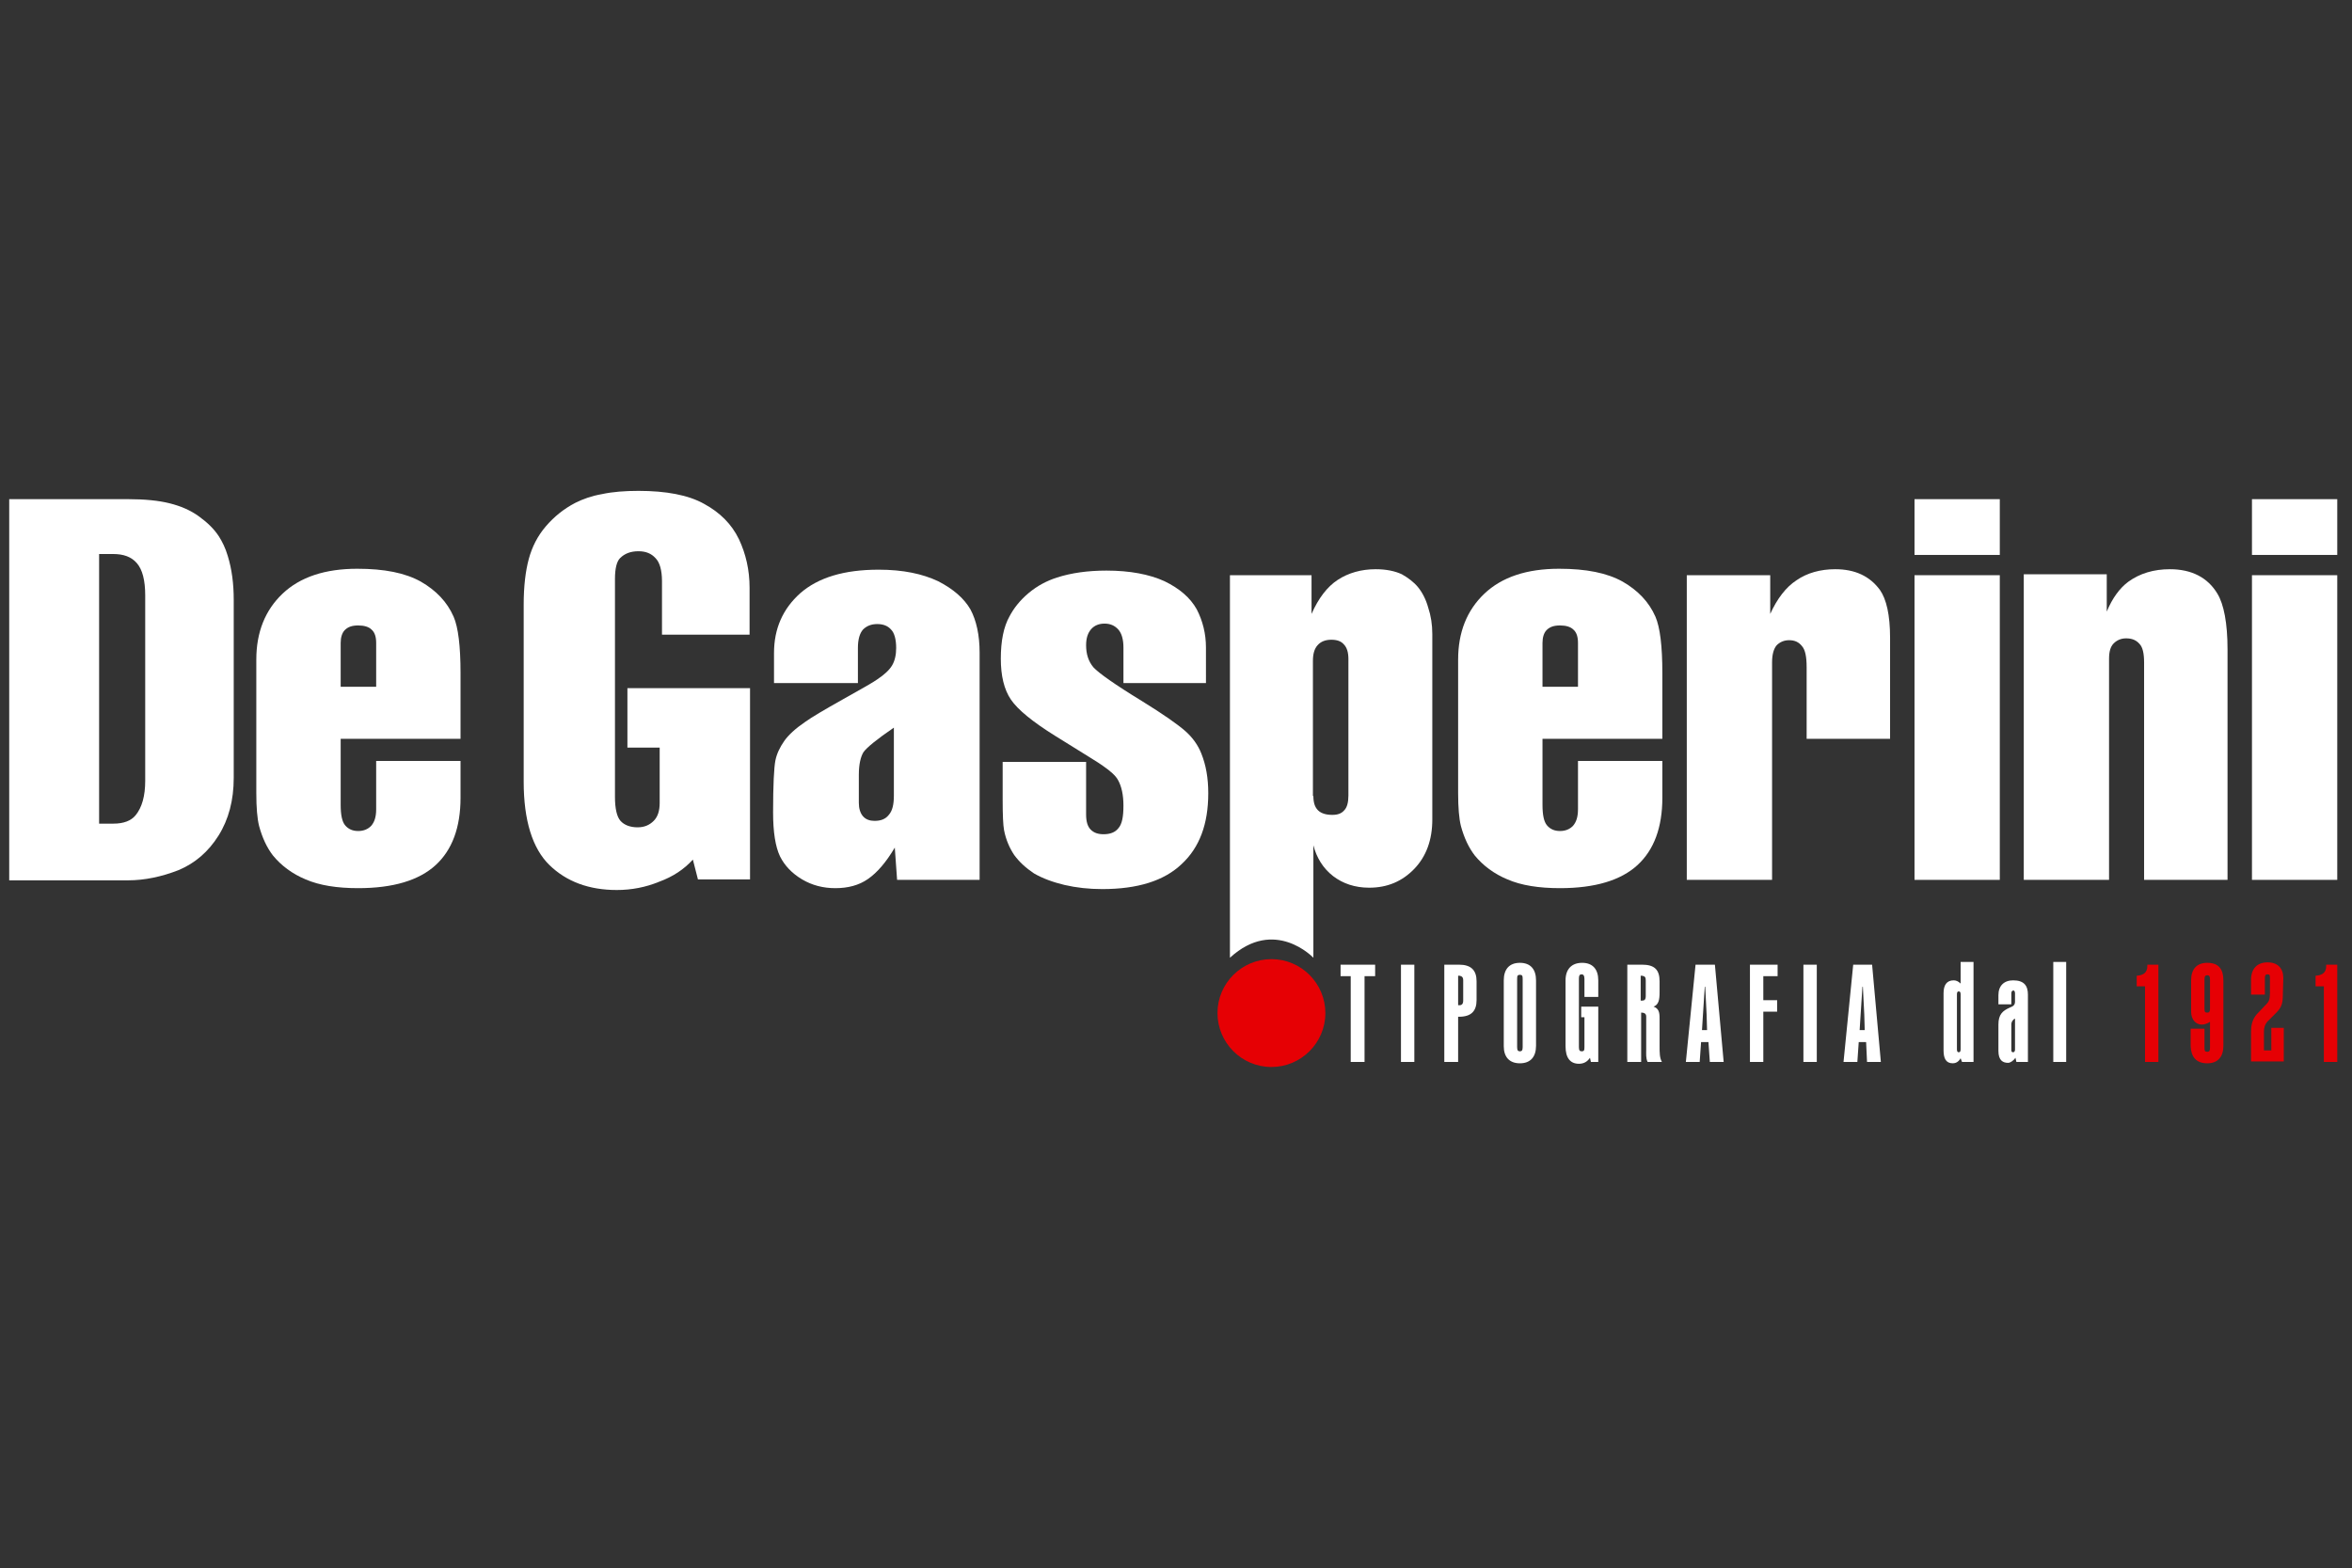
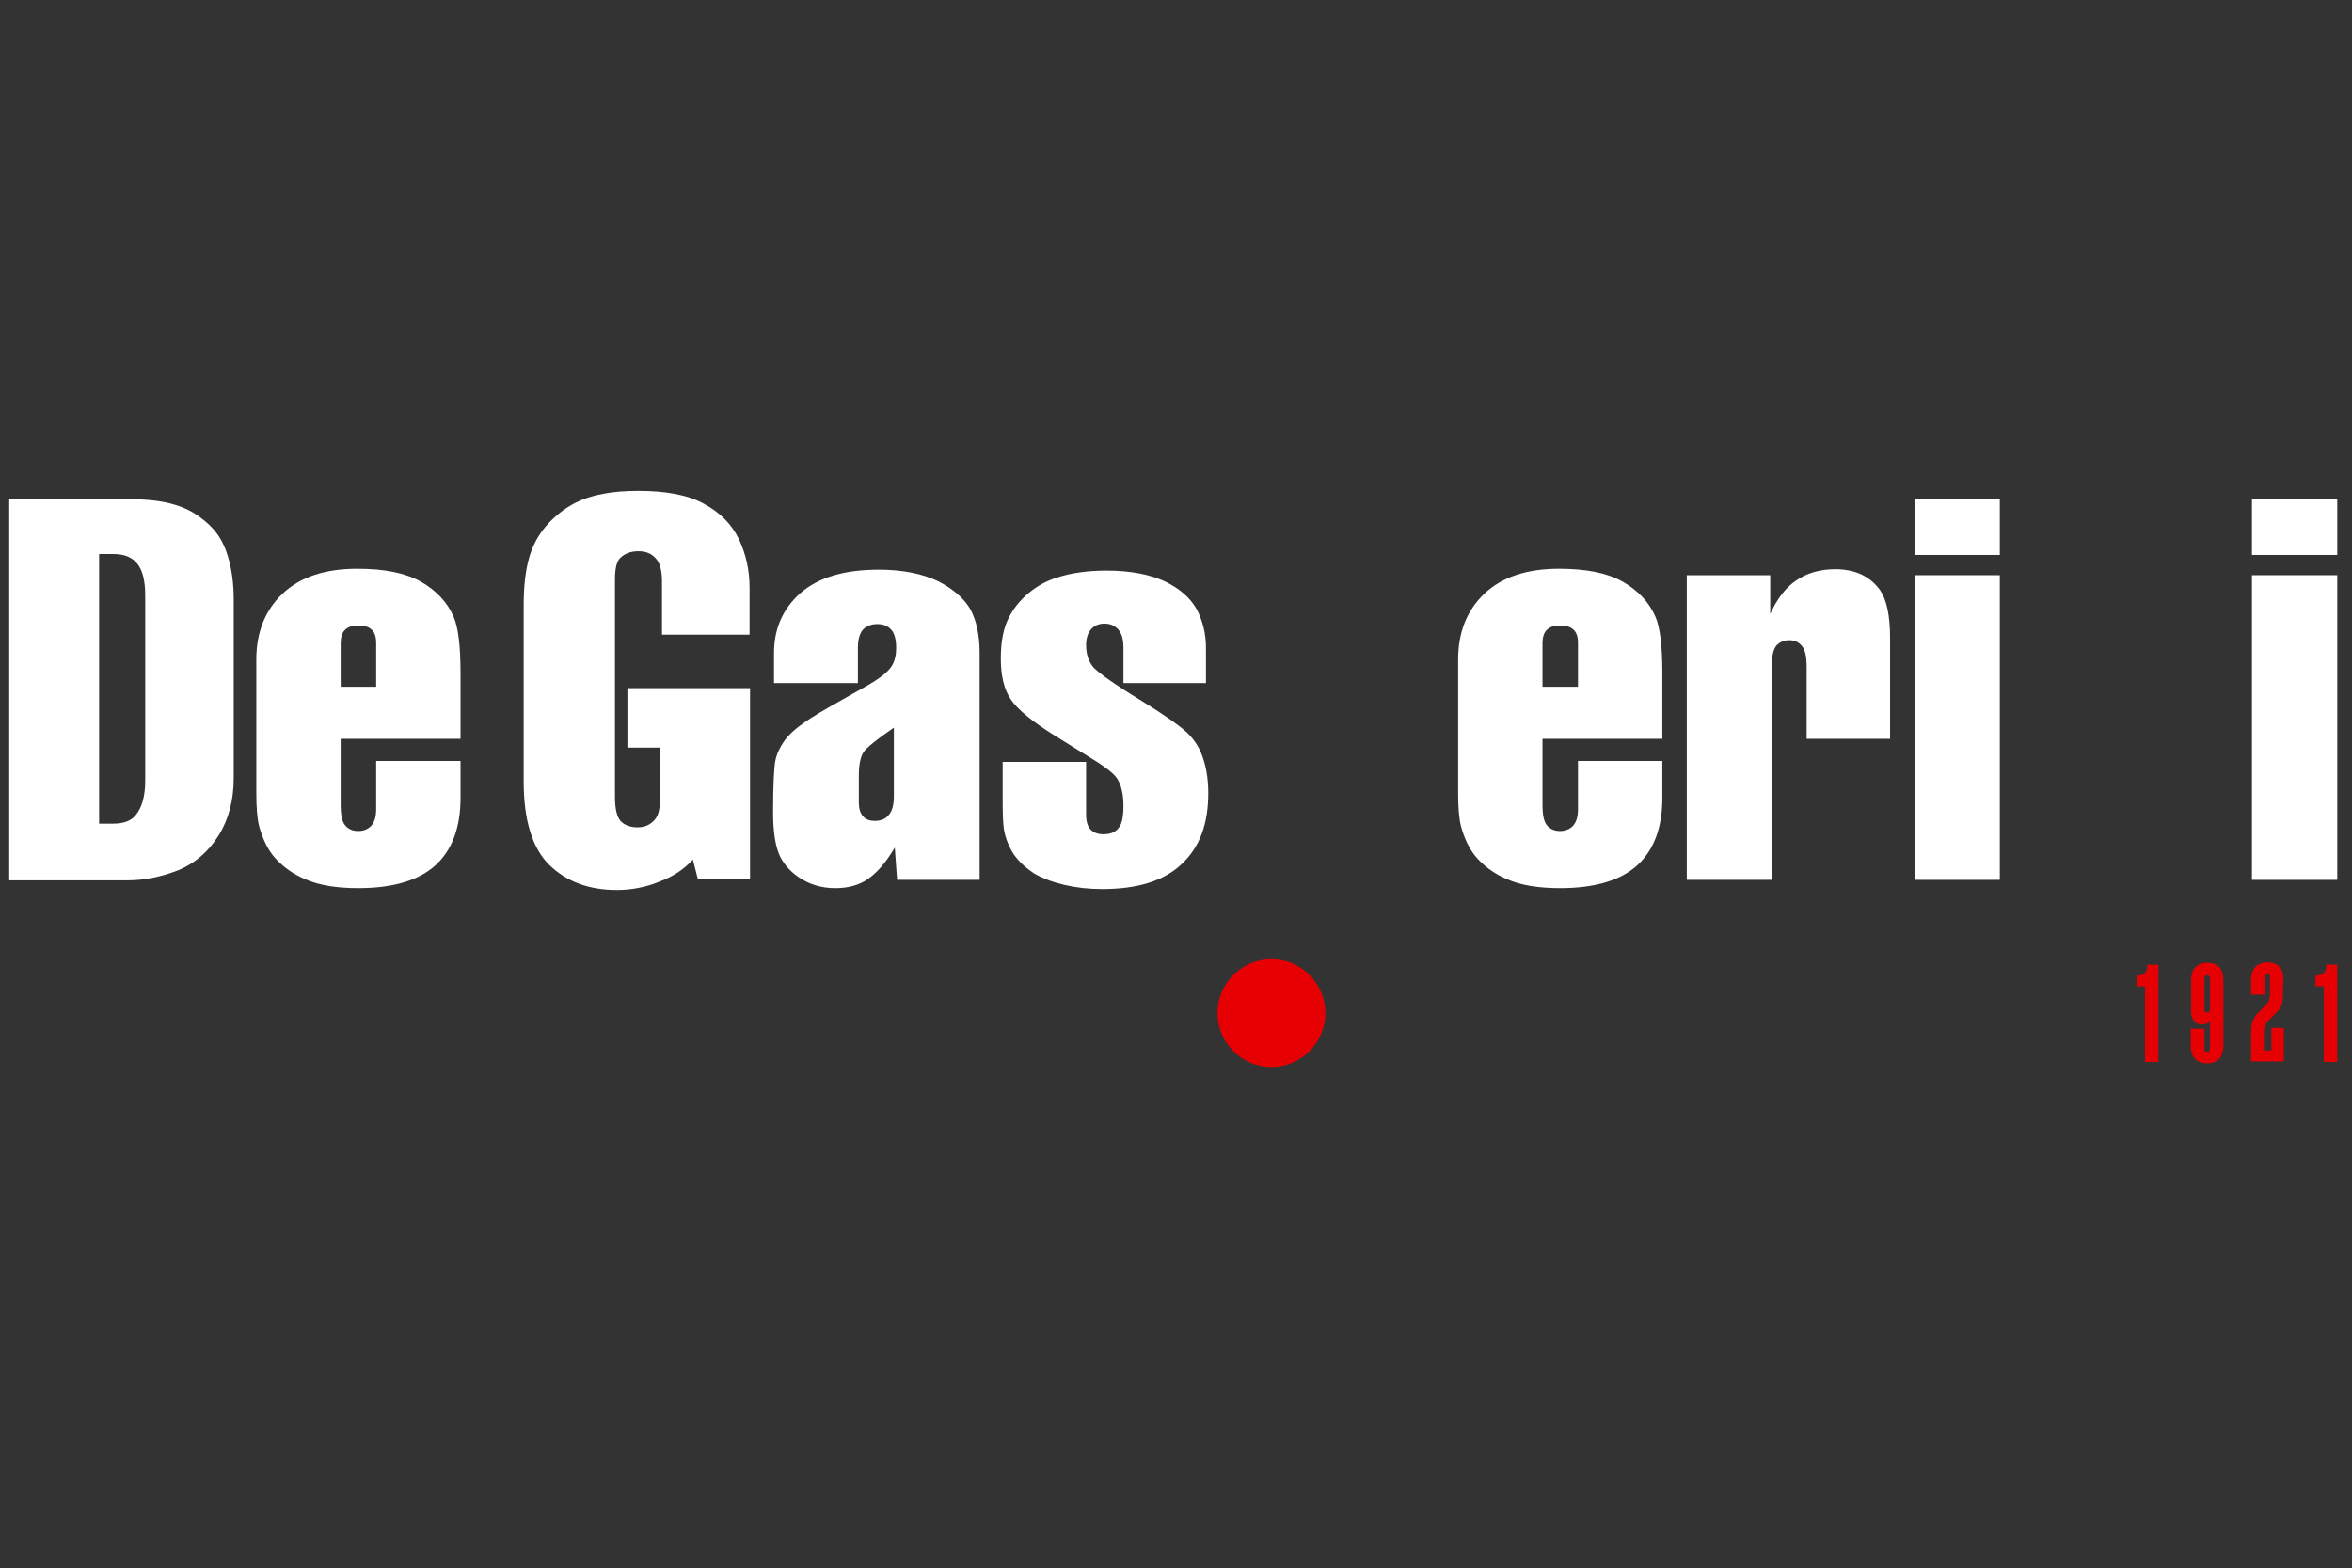
<svg xmlns="http://www.w3.org/2000/svg" version="1.1" id="Livello_1" x="0px" y="0px" viewBox="0 0 510.2 340.2" style="enable-background:new 0 0 510.2 340.2;" xml:space="preserve">
  <rect x="0" y="0" width="510.2" height="340.2" fill="#333333" stroke="none" />
  <style type="text/css">
	.st0{fill:#FFFFFF;}
	.st1{fill:#E60004;}
</style>
  <g>
-     <path class="st0" d="M284.9,172.7c0,1.4,0.3,2.4,1,3.1c0.7,0.7,1.8,1,3.1,1c1.2,0,2-0.3,2.6-1c0.6-0.6,0.9-1.7,0.9-3.2V143   c0-1.4-0.3-2.5-1-3.2c-0.6-0.7-1.5-1-2.7-1c-1.3,0-2.3,0.4-3,1.2c-0.7,0.8-1,1.9-1,3.4V172.7z M266.8,124.8h17.7v8.4   c1.5-3.4,3.4-5.9,5.7-7.4c2.3-1.5,5.1-2.3,8.2-2.3c2.3,0,4.2,0.4,5.7,1.1c1.4,0.8,2.6,1.7,3.5,2.8c0.9,1.1,1.7,2.6,2.2,4.4   c0.6,1.8,0.9,3.7,0.9,5.8v40.2c0,4.4-1.3,8-3.9,10.7c-2.6,2.7-5.8,4.1-9.8,4.1c-3.1,0-5.7-0.9-7.8-2.5c-2.2-1.7-3.6-4-4.3-6.7v24.4   c0,0-8.4-8.9-18.1,0V124.8z" />
    <path class="st0" d="M21.5,120.3v58.4h3.1c2.2,0,3.8-0.6,4.8-1.8c1.4-1.7,2.1-4.2,2.1-7.5v-40.2c0-3.3-0.6-5.6-1.8-7   c-1.2-1.4-2.9-2-5.2-2H21.5z M2,190.9v-82.6h25.8c3.6,0,6.6,0.3,9,0.9c2.4,0.6,4.5,1.5,6.3,2.8c1.8,1.3,3.3,2.7,4.4,4.4   c0.7,1.1,1.4,2.5,1.9,4.2c0.9,2.9,1.3,6.1,1.3,9.5v38.7c0,4.8-1.1,9-3.3,12.5c-2.2,3.5-5.1,6-8.7,7.5c-3.6,1.4-7.3,2.2-10.9,2.2H2z   " />
    <path class="st0" d="M73.9,149h7.7v-9.5c0-1.3-0.3-2.3-1-2.9c-0.6-0.6-1.6-0.9-2.9-0.9c-1.3,0-2.2,0.3-2.9,1   c-0.6,0.6-0.9,1.6-0.9,2.8V149z M99.8,160.3H73.9v14.3c0,2.2,0.3,3.7,1,4.5c0.7,0.8,1.6,1.2,2.8,1.2c1.2,0,2.1-0.4,2.8-1.1   c0.7-0.8,1.1-1.9,1.1-3.6v-10.5h18.3v8c0,6.4-1.8,11.3-5.4,14.6c-3.6,3.3-9.2,5-16.8,5c-4.6,0-8.4-0.6-11.4-1.9   c-2.9-1.2-5.3-3-7.1-5.2c-1.3-1.7-2.3-3.8-3-6.4c-0.4-1.6-0.6-4-0.6-7.1v-29c0-5.9,1.9-10.7,5.7-14.3c3.8-3.6,9.2-5.4,16.2-5.4   c5.9,0,10.4,0.9,13.8,2.8c3.3,1.9,5.7,4.4,7.1,7.6c1,2.3,1.5,6.4,1.5,12.2V160.3z" />
    <path class="st0" d="M162.9,137.7h-19.3v-11.6c0-2.4-0.5-4.1-1.4-5c-0.9-1-2.1-1.5-3.7-1.5c-1.7,0-3,0.5-4,1.5   c-0.7,0.7-1.1,2.2-1.1,4.5v47.3c0,2.5,0.4,4.3,1.2,5.2c0.8,0.9,2.1,1.4,3.7,1.4c1.5,0,2.6-0.5,3.5-1.4c0.9-0.9,1.3-2.2,1.3-3.9v-12   h-7v-12.9h26.6v41.5h-11.3l-1.1-4.3c-1.9,2.1-4.3,3.7-7.3,4.8c-2.9,1.2-6,1.8-9.2,1.8c-6,0-10.9-1.8-14.6-5.4   c-3.7-3.6-5.6-9.7-5.6-18.1v-38.4c0-4,0.4-7.3,1.1-9.9c0.7-2.6,1.9-5,3.7-7.1c1.8-2.1,3.9-3.8,6.4-5.1c1.6-0.8,3.5-1.5,5.8-1.9   c2.3-0.5,5-0.7,7.9-0.7c6,0,10.8,0.9,14.2,2.8c3.5,1.9,6,4.4,7.6,7.7c1.5,3.2,2.3,6.7,2.3,10.5V137.7z" />
    <path class="st0" d="M194,157.8c-3.8,2.6-6,4.4-6.7,5.4c-0.6,1-1,2.6-1,4.9v6.1c0,1.2,0.3,2.2,0.9,2.9c0.6,0.7,1.5,1,2.5,1   c1.4,0,2.4-0.4,3.1-1.3c0.8-0.9,1.1-2.3,1.1-4.2V157.8z M186,148.2h-18.1v-6.5c0-5.3,1.9-9.6,5.7-13c3.9-3.4,9.5-5.1,17-5.1   c5.3,0,9.5,0.9,12.9,2.5c3.3,1.7,5.6,3.7,7,6.1c1.3,2.4,2,5.6,2,9.4v49.3h-17.9l-0.5-7c-1.9,3.2-3.8,5.4-5.8,6.8   c-2,1.4-4.4,2-7.1,2c-2.6,0-5-0.6-7.2-1.9c-2.2-1.3-3.8-3-4.8-5c-1-2.1-1.5-5.3-1.5-9.5c0-6,0.2-9.8,0.5-11.3   c0.3-1.5,1-2.9,1.9-4.2c0.9-1.3,2.4-2.7,4.6-4.2c1.4-1,4.1-2.6,8.2-4.9c4.1-2.3,6.6-3.7,7.4-4.3c1.5-1,2.6-2,3.2-3   c0.6-1,0.9-2.3,0.9-3.8c0-1.9-0.4-3.3-1.1-4c-0.7-0.8-1.7-1.2-3-1.2c-1.3,0-2.3,0.4-3.1,1.2c-0.7,0.8-1.1,2.1-1.1,4V148.2z" />
    <path class="st0" d="M261.6,148.2h-17.9v-7.7c0-1.8-0.4-3.1-1.1-3.9c-0.8-0.9-1.8-1.3-3-1.3c-1.2,0-2.2,0.4-2.9,1.2   c-0.7,0.8-1.1,1.9-1.1,3.5c0,1.9,0.5,3.5,1.6,4.8c1.1,1.2,4.6,3.7,10.5,7.3c4.7,2.9,7.8,5.1,9.4,6.5c1.6,1.4,2.8,3.1,3.5,4.9   c1,2.5,1.5,5.3,1.5,8.6c0,6.7-1.9,11.8-5.8,15.4c-3.8,3.6-9.5,5.4-17.2,5.4c-2.9,0-5.6-0.3-8.2-0.9c-2.5-0.6-4.7-1.4-6.6-2.5   c-1.8-1.2-3.2-2.5-4.3-4c-1-1.5-1.8-3.3-2.2-5.4c-0.2-1.1-0.3-3.2-0.3-6.6v-8.2h18.1v11.4c0,1.5,0.3,2.6,1,3.3c0.7,0.7,1.6,1,2.8,1   c1.4,0,2.5-0.4,3.2-1.3c0.8-0.9,1.1-2.5,1.1-4.9c0-2.3-0.4-4.2-1.2-5.6c-0.5-0.9-1.6-1.9-3.2-3c-0.6-0.5-4.1-2.6-10.5-6.6   c-4.8-3-8-5.6-9.5-7.8c-1.5-2.2-2.2-5.2-2.2-8.9c0-3.8,0.6-6.9,1.9-9.2c0.9-1.7,2.2-3.4,4.1-5c1.9-1.6,4-2.7,6.2-3.4   c3.1-1,6.7-1.5,10.7-1.5c5.1,0,9.3,0.8,12.6,2.3c3.3,1.6,5.6,3.6,7,6.1c1.3,2.5,2,5.3,2,8.3V148.2z" />
-     <path class="st0" d="M334.6,149h7.7v-9.5c0-1.3-0.3-2.3-1-2.9c-0.6-0.6-1.6-0.9-2.9-0.9c-1.3,0-2.2,0.3-2.9,1   c-0.6,0.6-0.9,1.6-0.9,2.8V149z M360.5,160.3h-25.9v14.3c0,2.2,0.3,3.7,1,4.5c0.7,0.8,1.6,1.2,2.8,1.2c1.2,0,2.1-0.4,2.8-1.1   c0.7-0.8,1.1-1.9,1.1-3.6v-10.5h18.3v8c0,6.4-1.8,11.3-5.4,14.6c-3.6,3.3-9.2,5-16.8,5c-4.6,0-8.4-0.6-11.4-1.9   c-2.9-1.2-5.3-3-7.1-5.2c-1.3-1.7-2.3-3.8-3-6.4c-0.4-1.6-0.6-4-0.6-7.1v-29c0-5.9,1.9-10.7,5.7-14.3c3.8-3.6,9.2-5.4,16.2-5.4   c5.9,0,10.4,0.9,13.8,2.8c3.3,1.9,5.7,4.4,7.1,7.6c1,2.3,1.5,6.4,1.5,12.2V160.3z" />
+     <path class="st0" d="M334.6,149h7.7v-9.5c0-1.3-0.3-2.3-1-2.9c-0.6-0.6-1.6-0.9-2.9-0.9c-1.3,0-2.2,0.3-2.9,1   c-0.6,0.6-0.9,1.6-0.9,2.8V149z M360.5,160.3h-25.9v14.3c0,2.2,0.3,3.7,1,4.5c0.7,0.8,1.6,1.2,2.8,1.2c1.2,0,2.1-0.4,2.8-1.1   c0.7-0.8,1.1-1.9,1.1-3.6v-10.5h18.3v8c0,6.4-1.8,11.3-5.4,14.6c-3.6,3.3-9.2,5-16.8,5c-4.6,0-8.4-0.6-11.4-1.9   c-2.9-1.2-5.3-3-7.1-5.2c-1.3-1.7-2.3-3.8-3-6.4c-0.4-1.6-0.6-4-0.6-7.1v-29c0-5.9,1.9-10.7,5.7-14.3c3.8-3.6,9.2-5.4,16.2-5.4   c5.9,0,10.4,0.9,13.8,2.8c3.3,1.9,5.7,4.4,7.1,7.6c1,2.3,1.5,6.4,1.5,12.2V160.3" />
    <path class="st0" d="M365.9,190.9v-66.1H384v8.4c1.5-3.3,3.4-5.8,5.7-7.3c2.3-1.6,5.2-2.4,8.4-2.4c4.3,0,7.5,1.5,9.7,4.5   c1.4,2,2.2,5.4,2.2,10.4v21.9h-18.1v-15.5c0-2.3-0.3-3.8-1-4.6c-0.7-0.9-1.6-1.3-2.8-1.3c-1.1,0-2,0.4-2.7,1.1   c-0.6,0.7-1,1.9-1,3.7v47.2H365.9z" />
  </g>
  <path class="st0" d="M415.3,124.8h18.5v66.1h-18.5V124.8z M415.3,108.3h18.5v12.1h-18.5V108.3z" />
  <g>
-     <path class="st0" d="M439,190.9v-66.3h18v8.1c1.2-2.9,2.8-5.1,4.7-6.5c2.5-1.8,5.5-2.7,9-2.7c4.7,0,8.2,1.8,10.3,5.3   c1.4,2.3,2.2,6.4,2.2,12.1v50h-18.1v-47.2c0-1.9-0.3-3.3-1-4c-0.7-0.8-1.6-1.2-2.9-1.2c-1.1,0-2,0.4-2.7,1.1c-0.7,0.7-1,1.8-1,3.3   v48H439z" />
-   </g>
+     </g>
  <g>
    <path class="st0" d="M488.5,124.8H507v66.1h-18.5V124.8z M488.5,108.3H507v12.1h-18.5V108.3z" />
    <path class="st1" d="M275.8,231.5c6.4,0,11.7-5.2,11.7-11.7c0-6.4-5.2-11.7-11.7-11.7c-6.4,0-11.7,5.2-11.7,11.7   C264.1,226.2,269.3,231.5,275.8,231.5" />
    <path class="st1" d="M504.1,230.4h2.9v-21.1h-2.4v0.3c0,1.3-0.7,2-2.3,2.1v2.3h1.8V230.4z M492.5,227.9h-1.4v-4.1   c0-0.8,0.2-1.5,0.7-2.1l2-2c1.2-1.2,1.4-2.2,1.4-3.9l0.1-3.6c0-2.1-1.2-3.4-3.4-3.4c-2.3,0-3.6,1.4-3.6,3.8v3.2h3v-3.6   c0-0.6,0.2-0.8,0.5-0.8c0.5,0,0.6,0.1,0.6,0.8v3.2c0,1.4-0.2,1.9-0.8,2.5l-2.1,2.2c-1,1.2-1.2,2.5-1.2,3.8v6.4h7.1v-7.3h-2.7V227.9   z M479.4,212.6v6.2c0,0.6-0.1,0.9-0.6,0.9s-0.6-0.2-0.6-0.9v-6.2c0-0.7,0.1-1,0.6-1S479.4,211.9,479.4,212.6 M478.8,230.7   c2.3,0,3.5-1.4,3.5-3.8v-14.2c0-2.4-1-3.8-3.5-3.8c-2.3,0-3.5,1.4-3.5,3.8v6.8c0,1.8,1.1,2.8,2.3,2.8c0.6,0,1.2-0.2,1.8-0.6v5.6   c0,0.6-0.1,0.9-0.6,0.9s-0.6-0.2-0.6-0.9v-4.1h-3v3.8C475.3,229.3,476.4,230.7,478.8,230.7 M465.3,230.4h2.9v-21.1h-2.4v0.3   c0,1.3-0.7,2-2.3,2.1v2.3h1.8V230.4z" />
-     <path class="st0" d="M445.4,230.4h2.8v-21.7h-2.8V230.4z M437.1,221v6.7c0,0.3-0.1,0.6-0.4,0.6c-0.4,0-0.4-0.3-0.4-0.6v-5.5   C436.3,221.8,436.6,221.2,437.1,221 M437.4,230.4h2.5v-14.6c0-1.9-0.8-3.1-3.2-3.1c-2,0-3.2,1.2-3.2,3.2v2h2.8v-2.4   c0-0.5,0.3-0.6,0.5-0.6c0.1,0,0.3,0.2,0.3,0.6v1.8c0,0.7-0.3,1-1.1,1.3c-1.6,0.7-2.5,1.5-2.5,3.7v5.7c0,2.1,1,2.6,2.1,2.6   c0.5,0,1.2-0.5,1.6-1.1L437.4,230.4z M424.5,215.7c0-0.5,0.2-0.6,0.4-0.6c0.2,0,0.4,0.1,0.4,0.6v12c0,0.5-0.2,0.6-0.4,0.6   c-0.2,0-0.4-0.1-0.4-0.6V215.7z M425.6,230.4h2.5v-21.7h-2.8v4.7c-0.5-0.5-1-0.7-1.5-0.7c-1.5,0-2.2,1-2.2,2.8v12.4   c0,1.7,0.5,2.8,2,2.8c0.5,0,1.2-0.2,1.7-1.1L425.6,230.4z M404.1,214.1l0.3,6l0.1,3.4h-1.1l0.2-3.2l0.4-6.2H404.1z M405,230.4h3   l-1.9-21.1H402l-2.1,21.1h3l0.3-4.3h1.6L405,230.4z M391.2,230.4h2.9v-21.1h-2.9V230.4z M382.5,211.8h3.1v-2.5h-6v21.1h2.9v-10.9h3   v-2.5h-3V211.8z M369.9,214.1l0.3,6l0.1,3.4h-1.1l0.2-3.2l0.4-6.2H369.9z M370.9,230.4h3l-1.9-21.1h-4.2l-2.1,21.1h3l0.3-4.3h1.6   L370.9,230.4z M357,212.7v3.4c0,0.8-0.3,1-0.8,1h-0.3v-5.4h0.3C356.8,211.8,357,212,357,212.7 M358.7,218.4   c1.1-0.4,1.3-1.5,1.3-3.1v-2.4c0-2.5-1.1-3.6-3.8-3.6H353v21.1h3v-10.7c0.8,0,1.1,0.3,1.1,0.9v7.1c0,0.9-0.1,1.9,0.3,2.7h3.1   c-0.5-0.9-0.5-2-0.5-3.5v-6C360,219.6,359.8,218.8,358.7,218.4L358.7,218.4z M345.1,230.4h1.6v-12H343v2.3h0.7v6.5   c0,0.7-0.1,0.9-0.6,0.9c-0.4,0-0.6-0.2-0.6-0.9v-14.8c0-0.7,0.1-1,0.6-1c0.4,0,0.6,0.3,0.6,1v3.9h3v-3.6c0-2.4-1.2-3.8-3.5-3.8   c-2.3,0-3.6,1.4-3.6,3.8V227c0,2.5,1,3.8,2.9,3.8c1,0,1.8-0.4,2.4-1.3L345.1,230.4z M330.3,227.2c0,0.7-0.2,0.9-0.6,0.9   s-0.6-0.2-0.6-0.9v-14.8c0-0.7,0.1-0.9,0.6-0.9s0.6,0.2,0.6,0.9V227.2z M329.7,230.7c2.3,0,3.5-1.4,3.5-3.8v-14.2   c0-2.4-1.2-3.8-3.5-3.8c-2.3,0-3.5,1.4-3.5,3.8V227C326.2,229.3,327.4,230.7,329.7,230.7 M317.4,212.7v4.4c0,0.7-0.3,1-0.8,1h-0.3   v-6.4h0.3C317.1,211.8,317.4,212,317.4,212.7 M316.5,220.6c2.6,0,3.8-1.2,3.8-3.6v-4.1c0-2.4-1.2-3.6-3.8-3.6h-3.2v21.1h3v-9.8   H316.5z M303.9,230.4h2.9v-21.1h-2.9V230.4z M296,211.8h2.3v-2.5h-7.5v2.5h2.2v18.6h3V211.8z" />
  </g>
</svg>